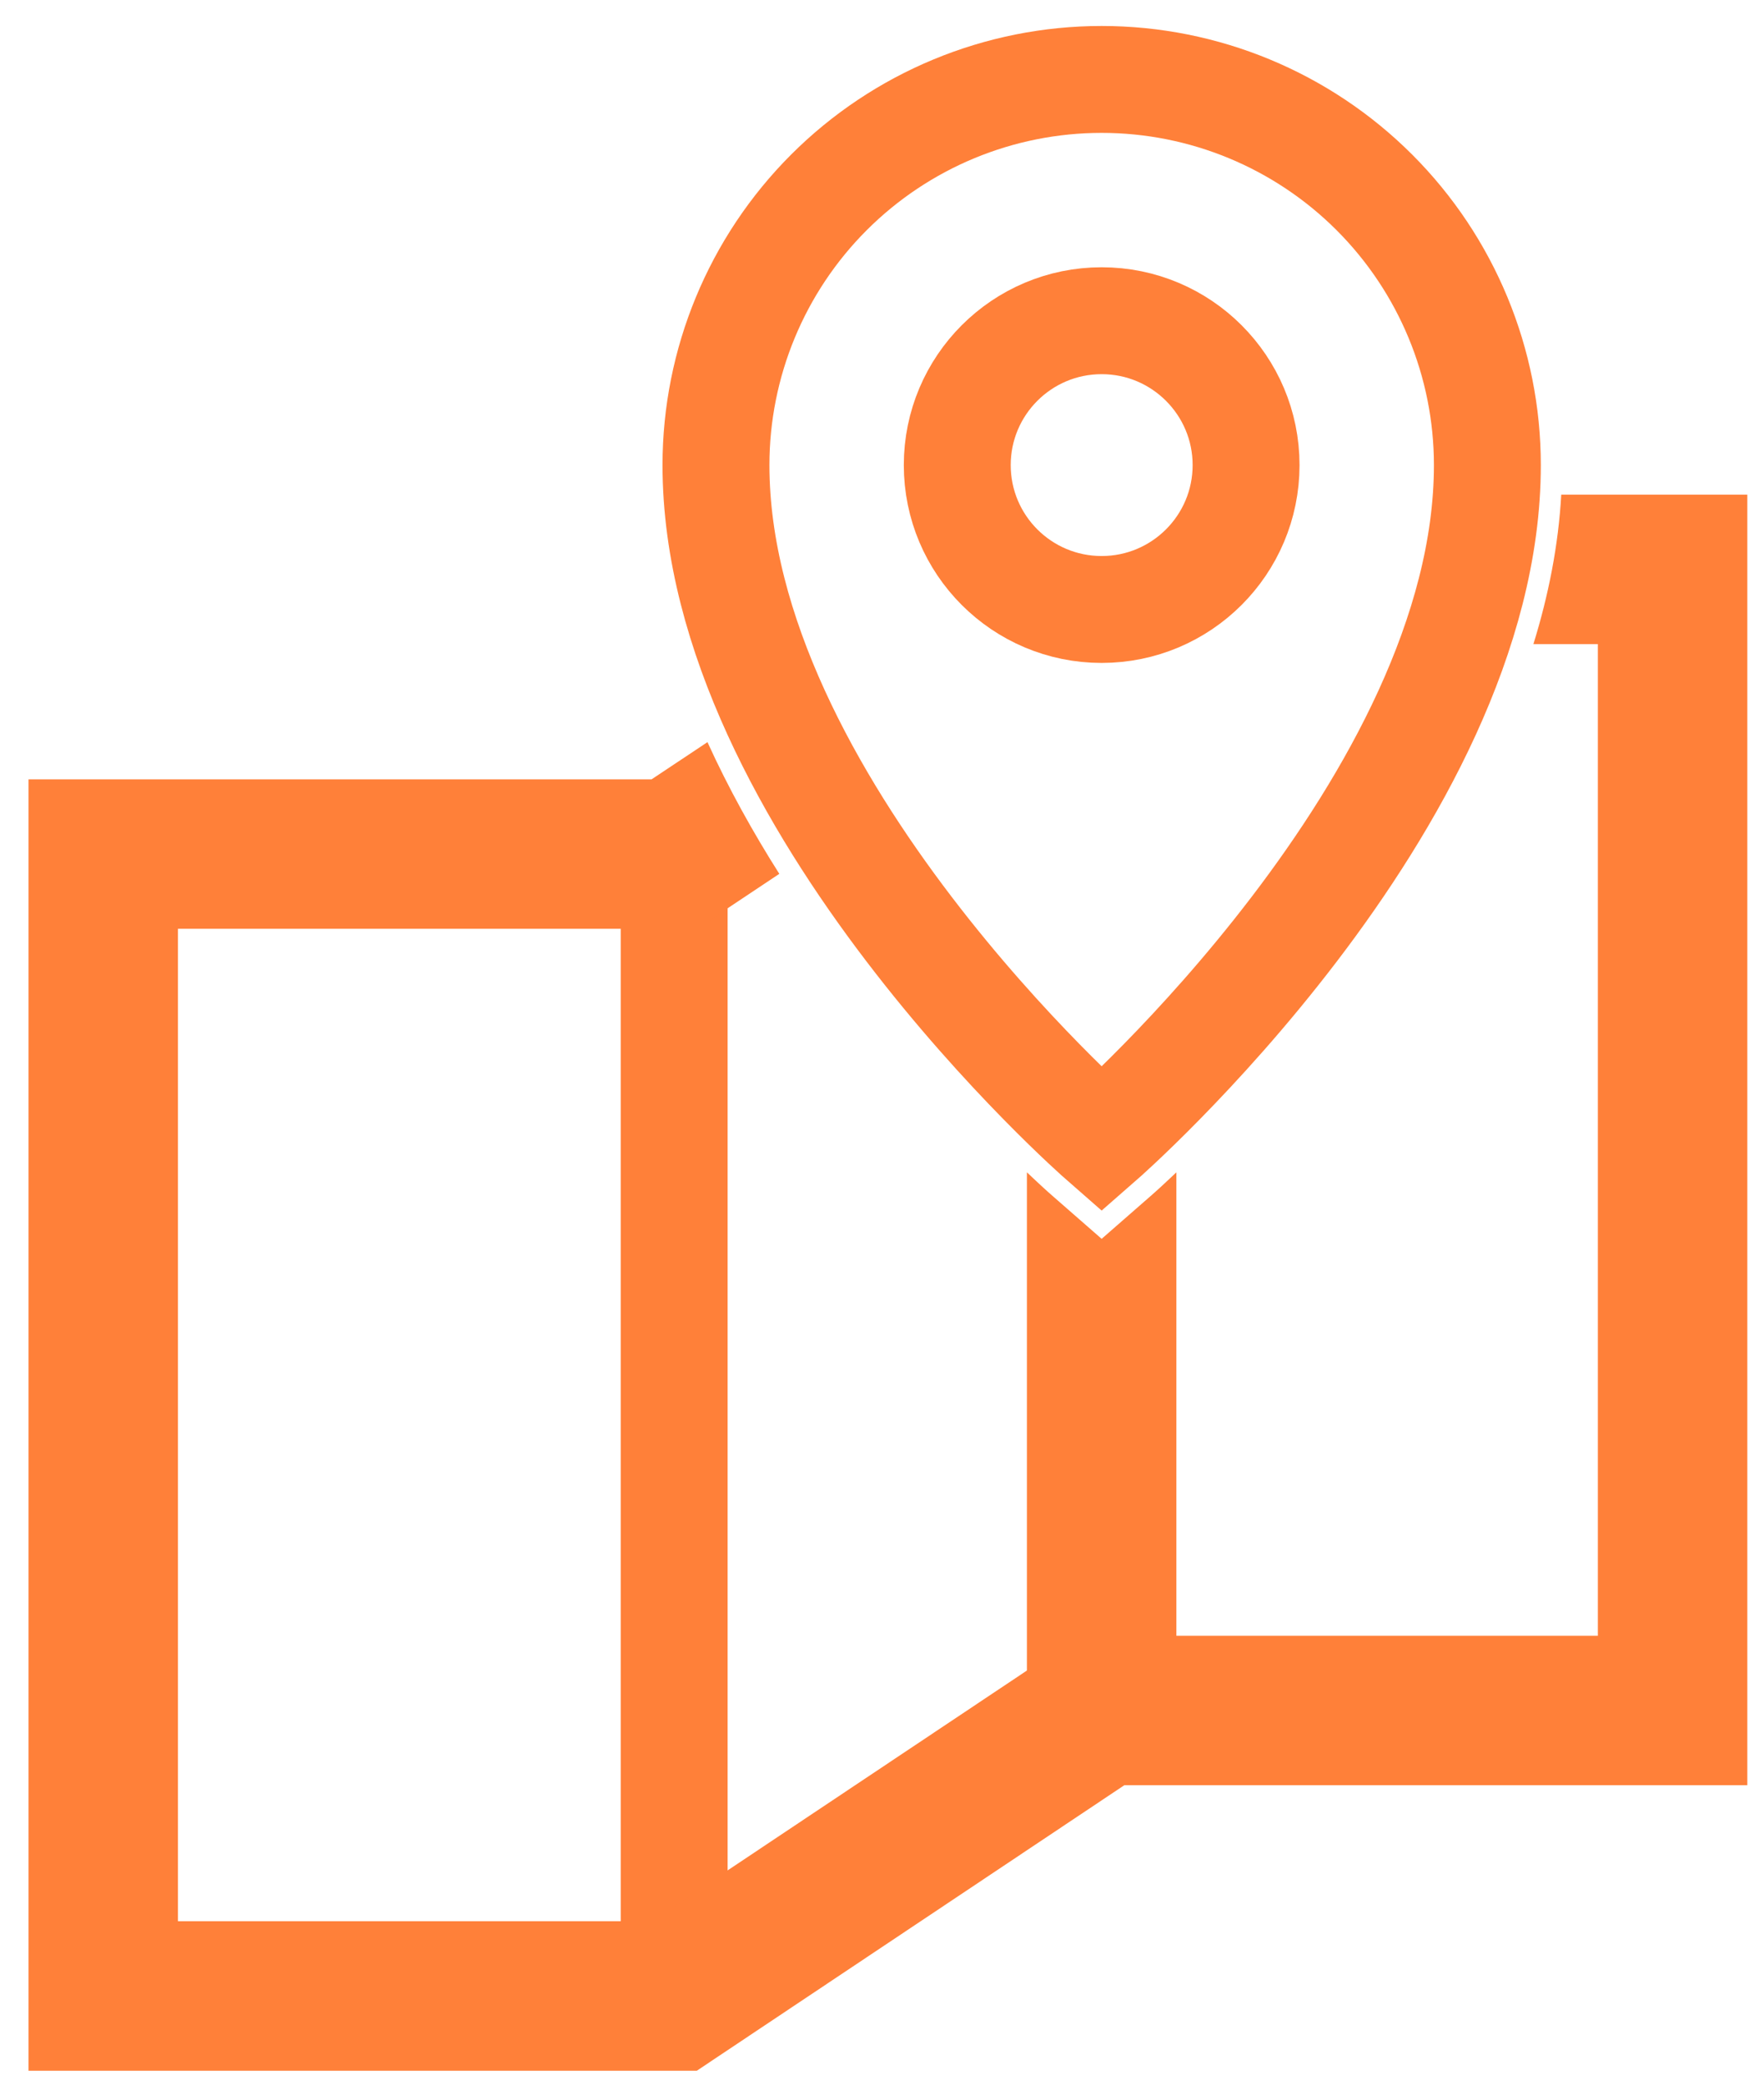
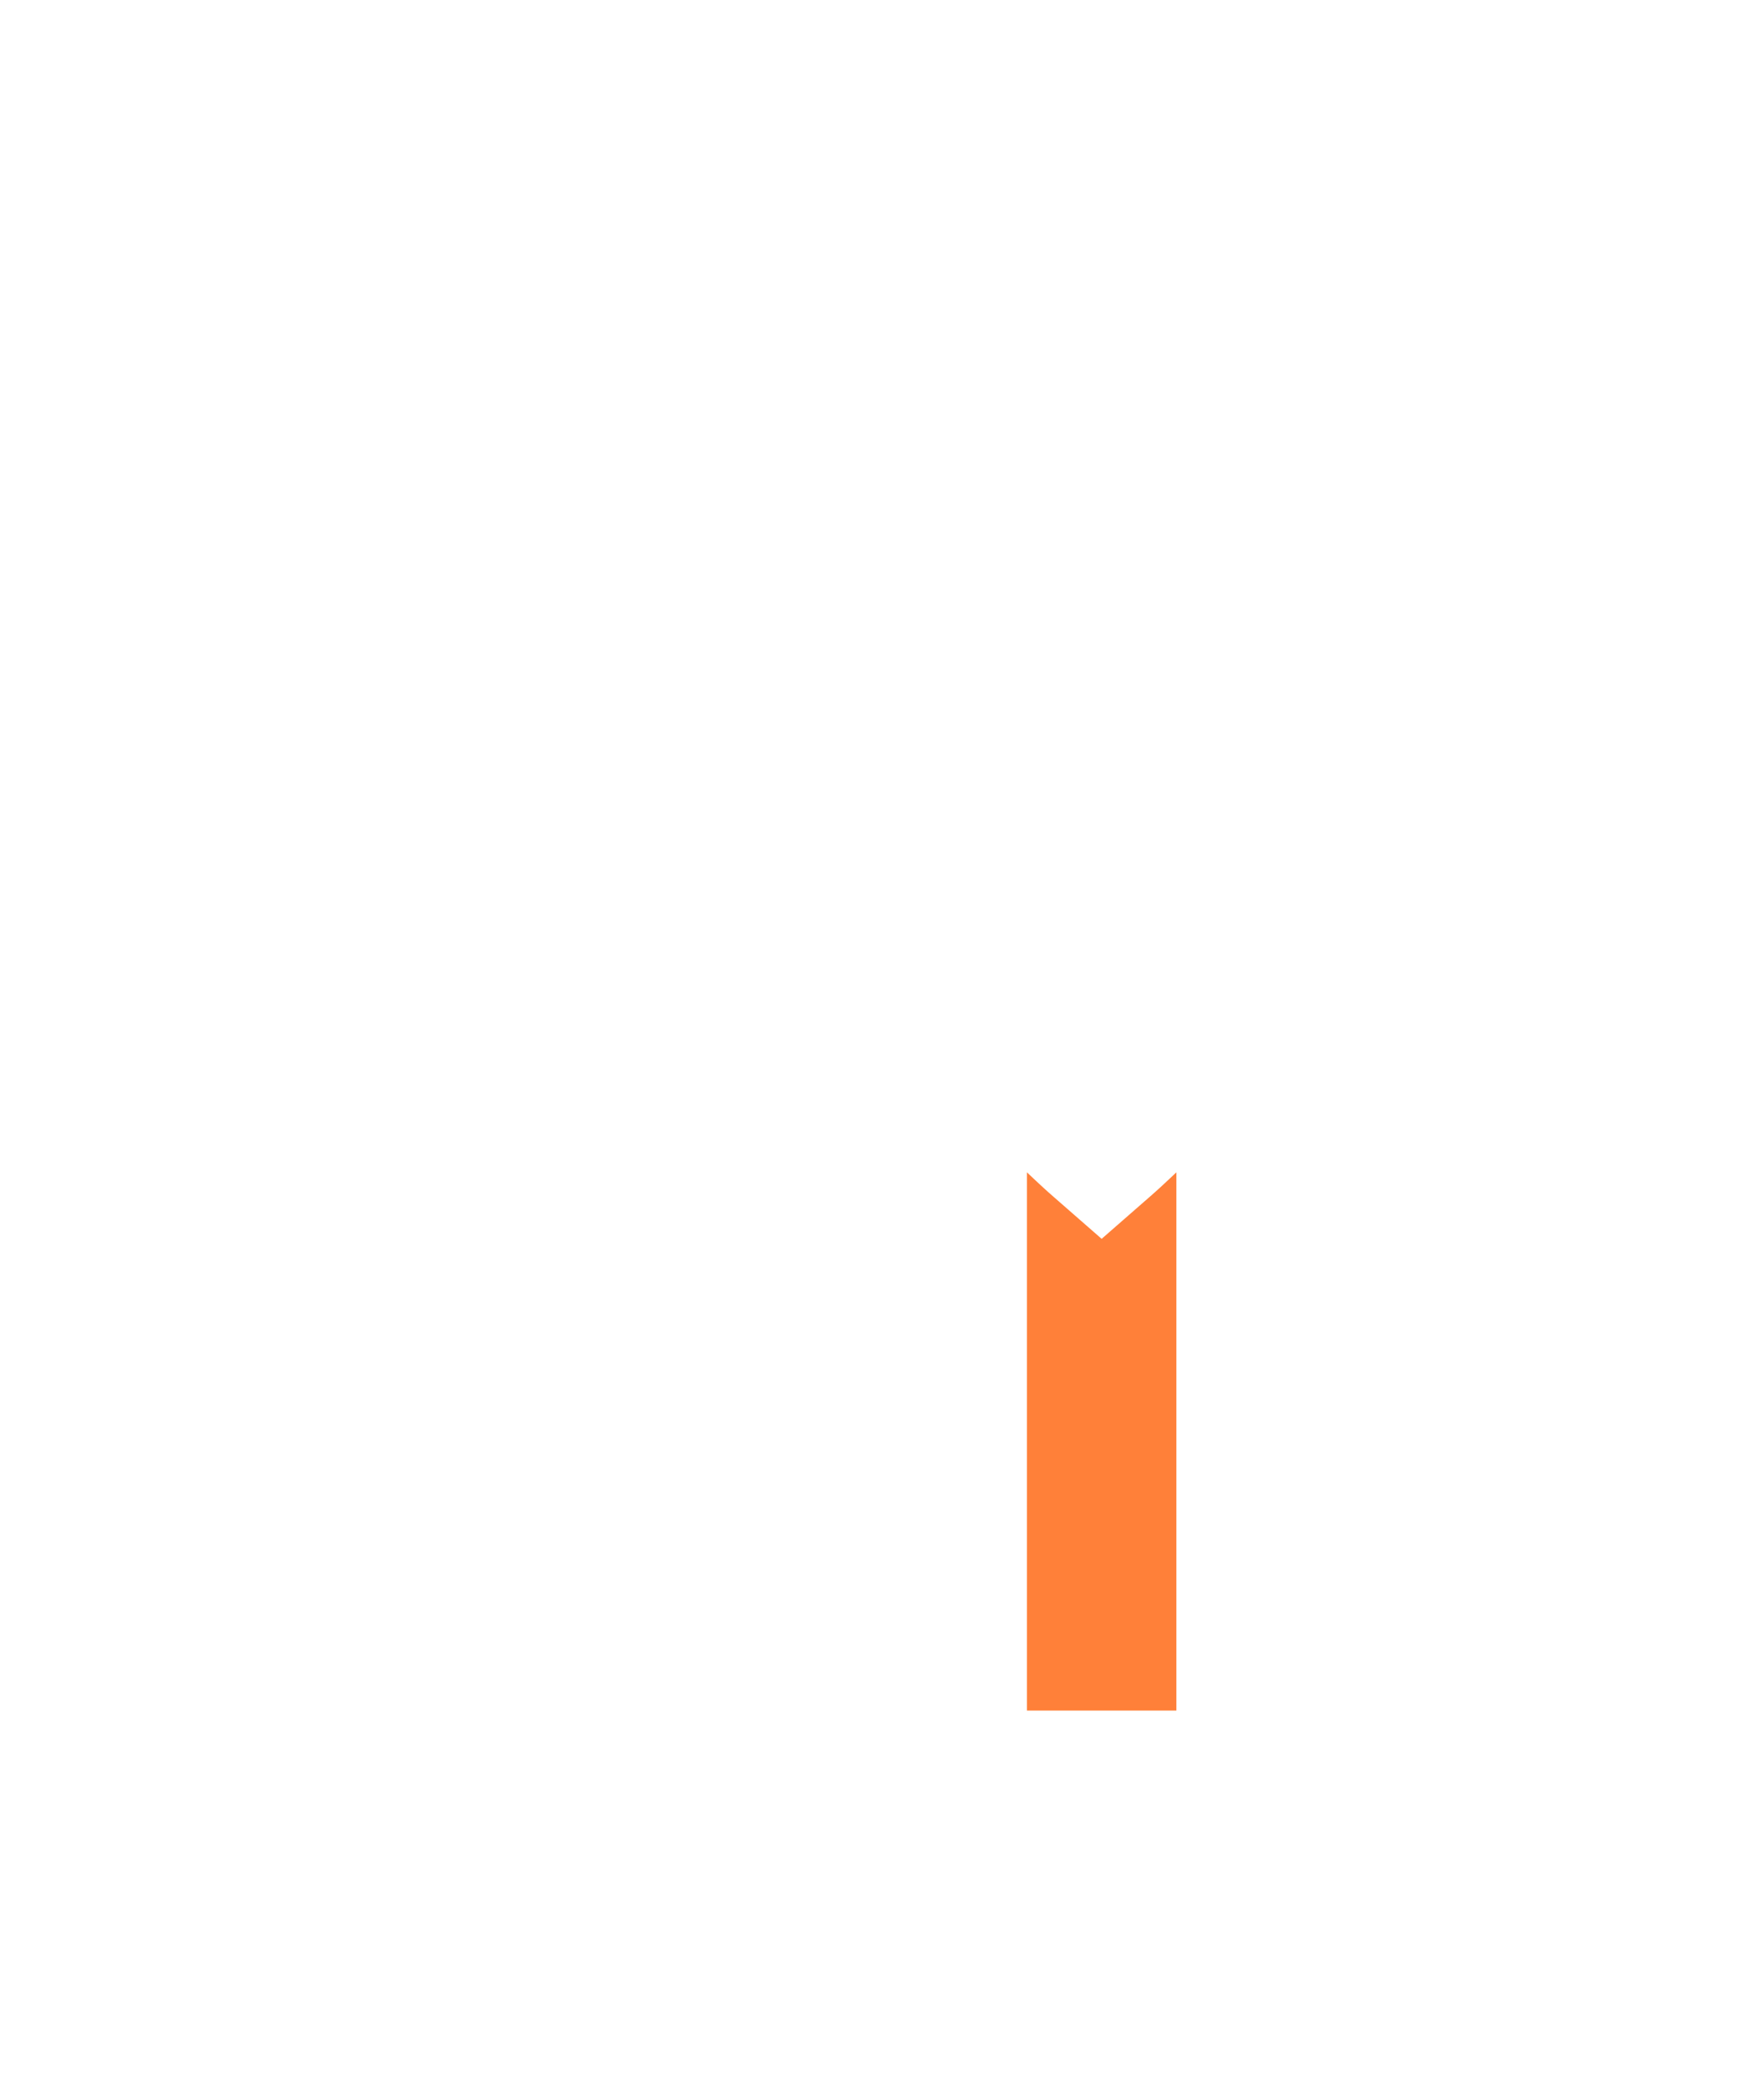
<svg xmlns="http://www.w3.org/2000/svg" width="33" height="39" viewBox="0 0 33 39" fill="none">
  <g id="Group 306">
-     <path id="Vector" d="M12.612 15.979V37.341" stroke="#FF8039" stroke-width="2" stroke-miterlimit="10" />
-     <path id="Subtract" d="M14.579 16.348C14.093 15.581 13.631 14.754 13.235 13.884L12.189 14.58H0.533V38.739H13.036L21.033 33.398H32.688V9.254H29.207C29.154 10.206 28.967 11.143 28.686 12.05H29.892V30.602H20.185L12.188 35.942H3.329V17.376H13.035L14.579 16.348Z" fill="#FF8039" />
    <g id="Group 303">
-       <path id="Vector_2" d="M27.825 8.701C27.825 15.01 20.609 21.319 20.609 21.319C20.609 21.319 13.394 15.01 13.394 8.701C13.394 6.788 14.154 4.952 15.507 3.599C16.86 2.246 18.695 1.486 20.609 1.486C22.523 1.486 24.358 2.246 25.711 3.599C27.064 4.952 27.825 6.788 27.825 8.701Z" stroke="#FF8039" stroke-width="2" stroke-miterlimit="10" />
-       <path id="Vector_3" d="M20.609 11.402C22.101 11.402 23.311 10.193 23.311 8.701C23.311 7.21 22.101 6 20.609 6C19.117 6 17.908 7.21 17.908 8.701C17.908 10.193 19.117 11.402 20.609 11.402Z" stroke="#FF8039" stroke-width="2" stroke-miterlimit="10" />
-     </g>
+       </g>
    <path id="Subtract_2" d="M21.875 22.056C21.916 22.018 21.96 21.977 22.007 21.932V32.001H19.211V21.932C19.258 21.977 19.302 22.018 19.343 22.056C19.448 22.155 19.532 22.232 19.591 22.285C19.62 22.311 19.643 22.332 19.66 22.346L19.82 22.487L19.686 22.369L19.688 22.371L20.609 23.176L21.529 22.372L21.533 22.369L21.539 22.364L21.558 22.346C21.575 22.332 21.598 22.311 21.627 22.285C21.686 22.232 21.77 22.155 21.875 22.056Z" fill="#FF8039" />
  </g>
</svg>